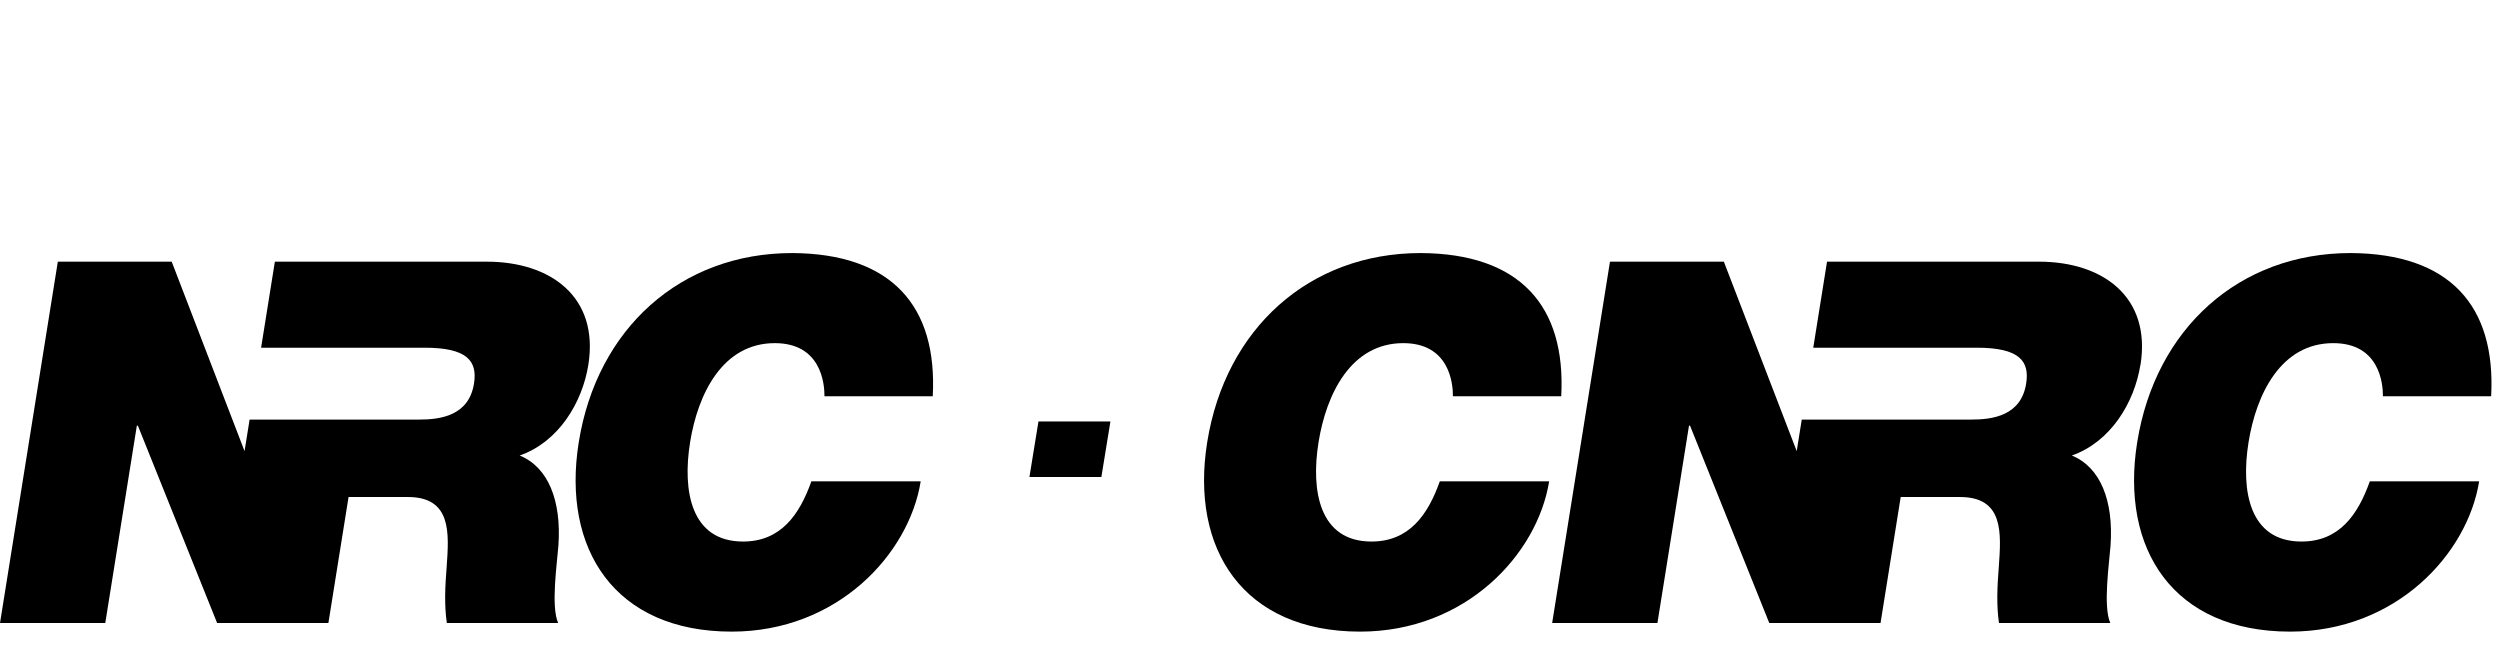
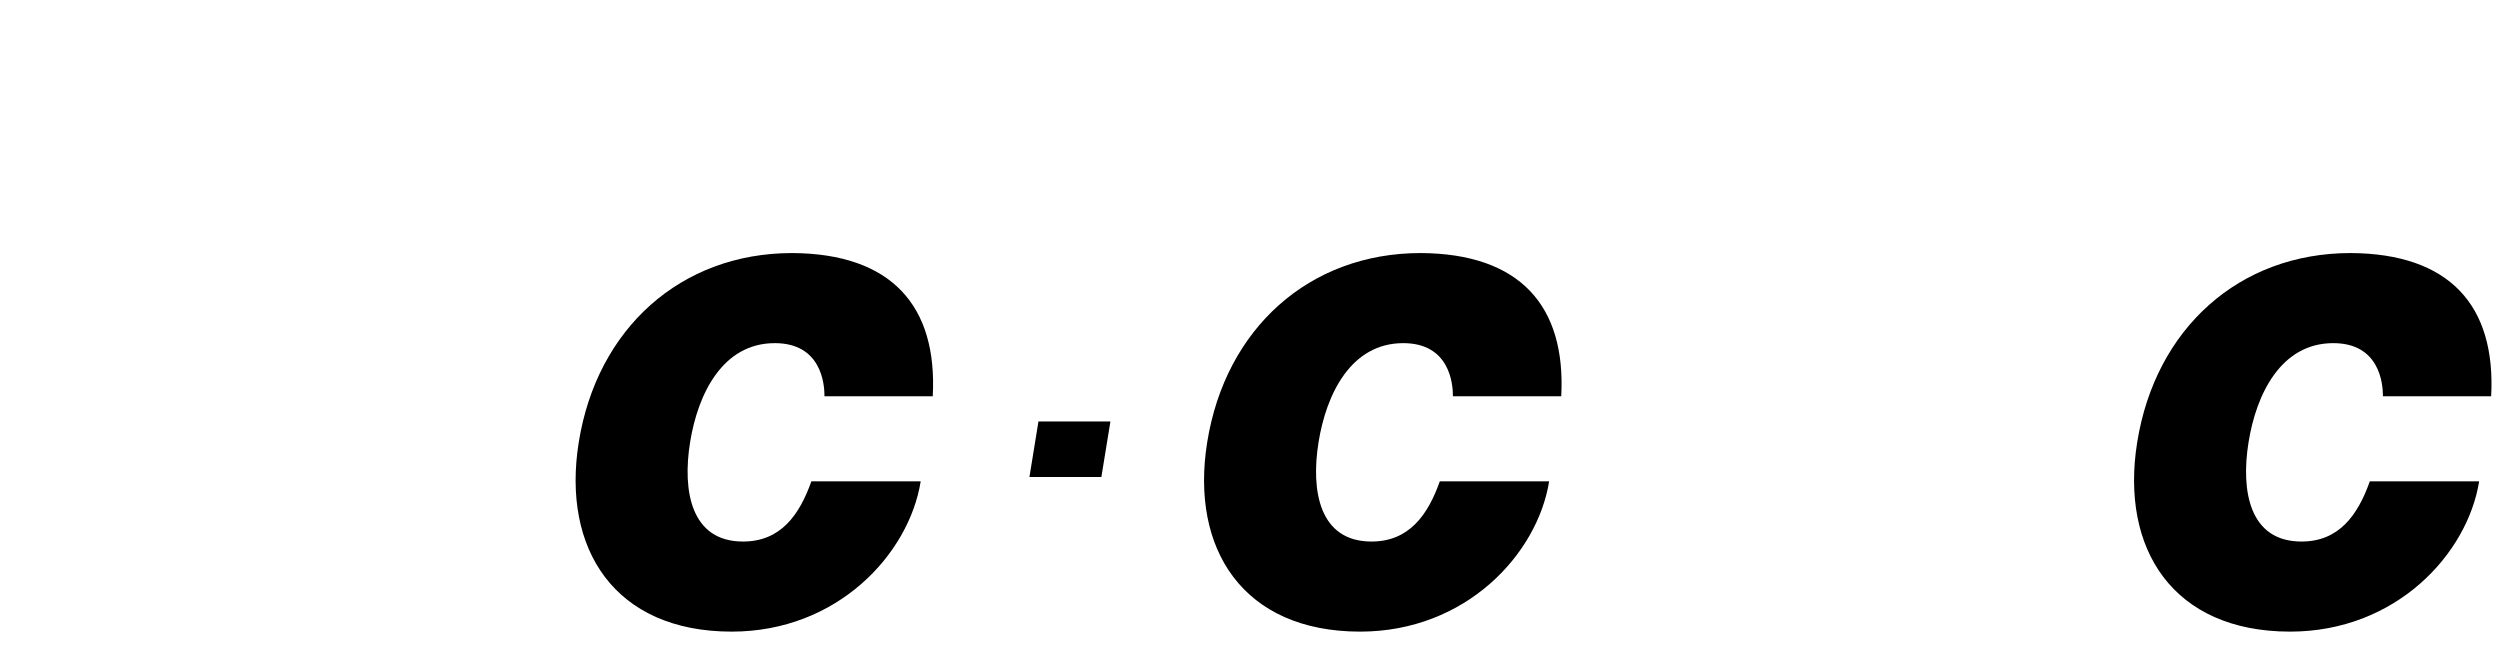
<svg xmlns="http://www.w3.org/2000/svg" xmlns:ns1="http://sodipodi.sourceforge.net/DTD/sodipodi-0.dtd" xmlns:ns2="http://www.inkscape.org/namespaces/inkscape" enable-background="new 0 0 295.368 44.879" xml:space="preserve" height="76.879" viewBox="0 0 296.368 76.879" width="296.37" version="1.1" y="0px" x="0px" id="svg14" ns1:docname="nrc-cnrc.svg" ns2:version="1.1.2 (b8e25be833, 2022-02-05)">
  <defs id="defs18" />
  <ns1:namedview id="namedview16" pagecolor="#ffffff" bordercolor="#666666" borderopacity="1.0" ns2:pageshadow="2" ns2:pageopacity="0.0" ns2:pagecheckerboard="0" showgrid="false" ns2:zoom="3.7309138" ns2:cx="147.55098" ns2:cy="22.514591" ns2:window-width="2560" ns2:window-height="1369" ns2:window-x="-8" ns2:window-y="-8" ns2:window-maximized="1" ns2:current-layer="svg14" height="76.879px" />
  <path d="m 97.739,46.979 c 0.01,-1.56 -0.432,-6.3 -5.891,-6.3 -6.181,0 -9.12,6 -10.042,11.76 -0.922,5.76 0.098,11.76 6.278,11.76 4.439,0 6.679,-3.121 8.102,-7.141 h 12.96 c -1.383,8.641 -9.871,17.82 -22.411,17.82 -13.859,0 -20.154,-9.781 -18.128,-22.439 2.156,-13.5 12.105,-22.439 25.305,-22.439 11.75,0.061 17.241,6.24 16.662,16.979 H 97.733 Z" id="path2" />
  <path d="m 172.24,46.979 c 0.01,-1.56 -0.432,-6.3 -5.891,-6.3 -6.182,0 -9.121,6 -10.042,11.76 -0.922,5.76 0.098,11.76 6.278,11.76 4.439,0 6.679,-3.121 8.102,-7.141 h 12.96 c -1.383,8.641 -9.871,17.82 -22.411,17.82 -13.859,0 -20.154,-9.781 -18.128,-22.439 2.16,-13.5 12.11,-22.439 25.31,-22.439 C 180.169,30.061 185.659,36.24 185.08,46.979 Z" id="path4" />
  <path d="m 282.49,46.979 c 0.01,-1.56 -0.432,-6.3 -5.891,-6.3 -6.182,0 -9.121,6 -10.042,11.76 -0.922,5.76 0.098,11.76 6.278,11.76 4.439,0 6.679,-3.121 8.102,-7.141 h 12.96 c -1.383,8.641 -9.871,17.82 -22.411,17.82 -13.859,0 -20.154,-9.781 -18.128,-22.439 2.16,-13.5 12.1,-22.439 25.3,-22.439 C 290.409,30.061 295.899,36.24 295.32,46.979 Z" id="path6" />
  <path d="m 123.11,49.961 h 8.528 l -1.074,6.59 h -8.528 l 1.07,-6.59 z" id="path8" />
-   <path d="M 69.744,43.26 C 71.04,35.16 65.223,31.021 57.723,31.021 H 32.584 L 30.952,41.22 h 19.379 c 5.04,0 6.291,1.56 5.858,4.261 -0.614,3.84 -4.042,4.259 -6.502,4.259 H 29.589 L 28.99,53.48 20.354,31.021 H 6.854 L 0,73.857 h 12.479 l 3.744,-23.398 h 0.12 l 9.389,23.381 -0.003,0.018 h 13.2 L 41.32,58.92 h 7.02 c 5.22,0 4.898,4.258 4.606,8.338 -0.175,2.221 -0.291,4.439 0.024,6.6 H 66.169 C 65.286,71.879 66.042,66.78 66.197,64.68 66.572,59.338 64.986,55.379 61.606,54 c 4.639,-1.621 7.427,-6.301 8.138,-10.74 z" id="path10" />
-   <path d="m 253.75,43.26 c 1.295,-8.1 -4.521,-12.239 -12.021,-12.239 H 216.59 l -1.633,10.199 h 19.379 c 5.041,0 6.291,1.56 5.859,4.261 -0.615,3.84 -4.043,4.259 -6.502,4.259 h -20.1 l -0.598,3.74 -8.637,-22.459 h -13.5 l -6.854,42.837 h 12.479 l 3.744,-23.398 h 0.121 l 9.389,23.381 -0.004,0.018 h 13.2 l 2.391,-14.938 h 7.02 c 5.221,0 4.898,4.258 4.606,8.338 -0.175,2.221 -0.29,4.439 0.024,6.6 h 13.199 c -0.884,-1.979 -0.127,-7.078 0.027,-9.178 0.375,-5.342 -1.211,-9.301 -4.59,-10.68 4.63,-1.622 7.42,-6.302 8.13,-10.741 z" id="path12" />
</svg>